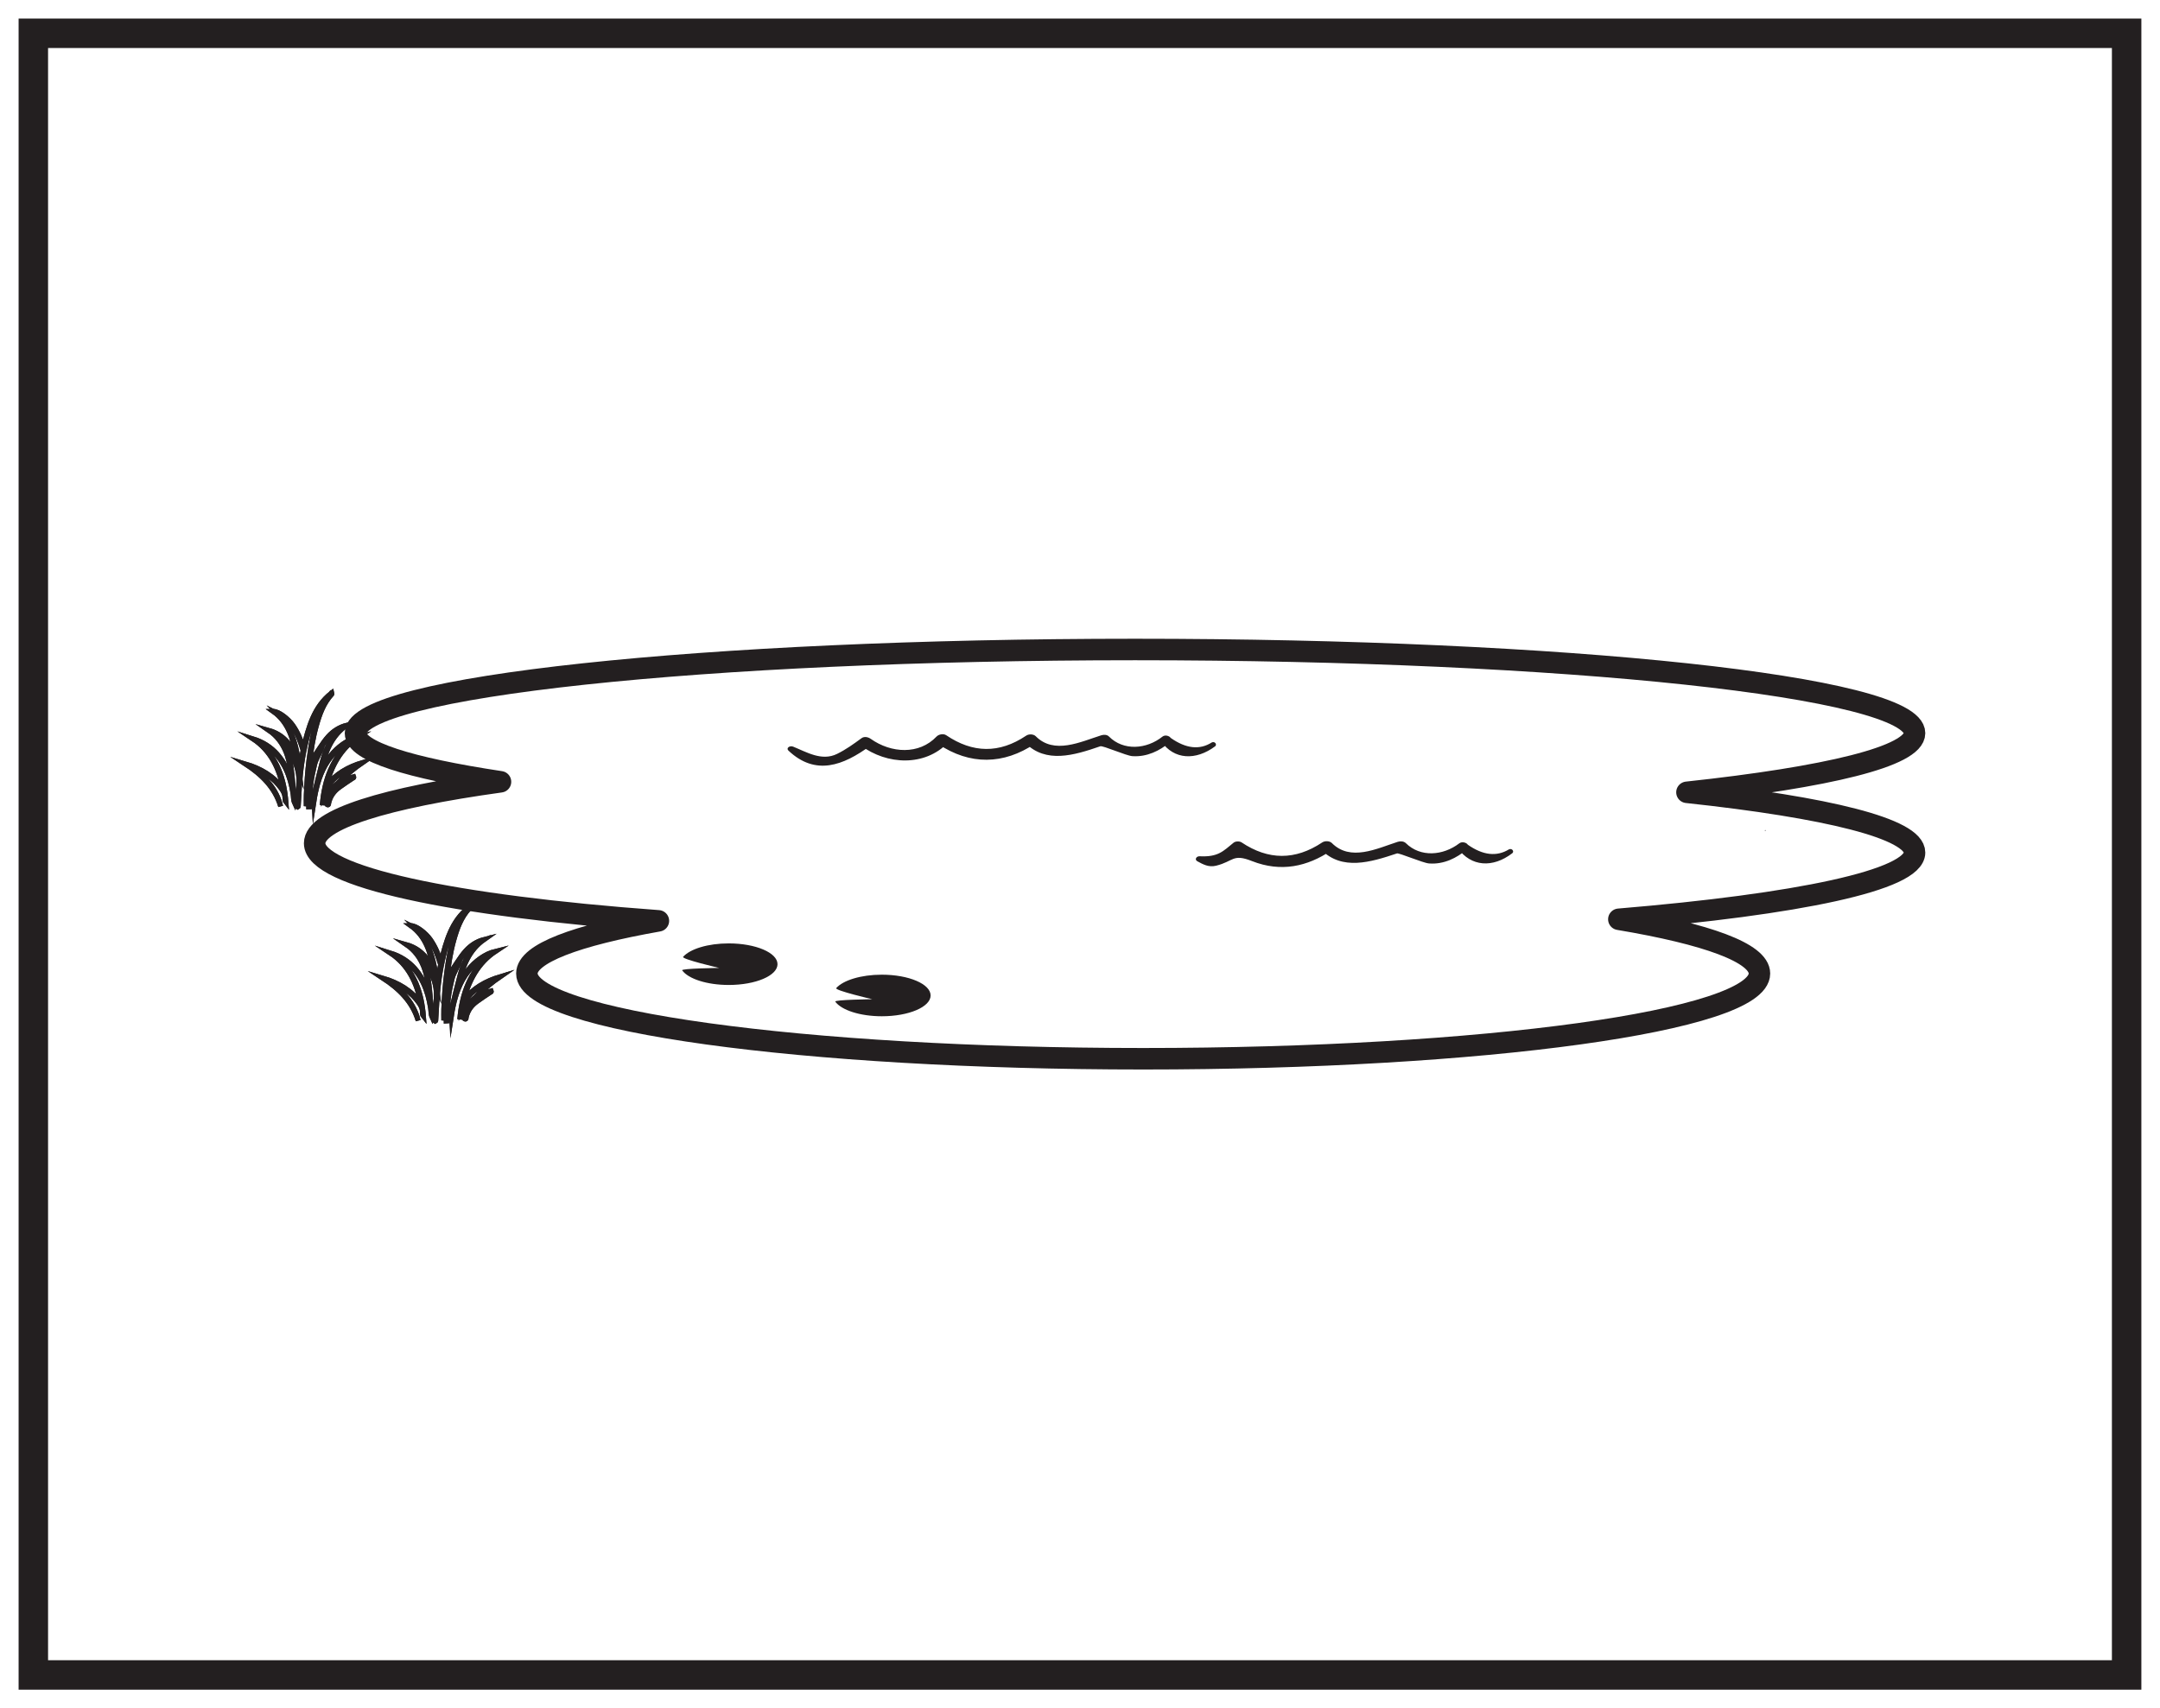
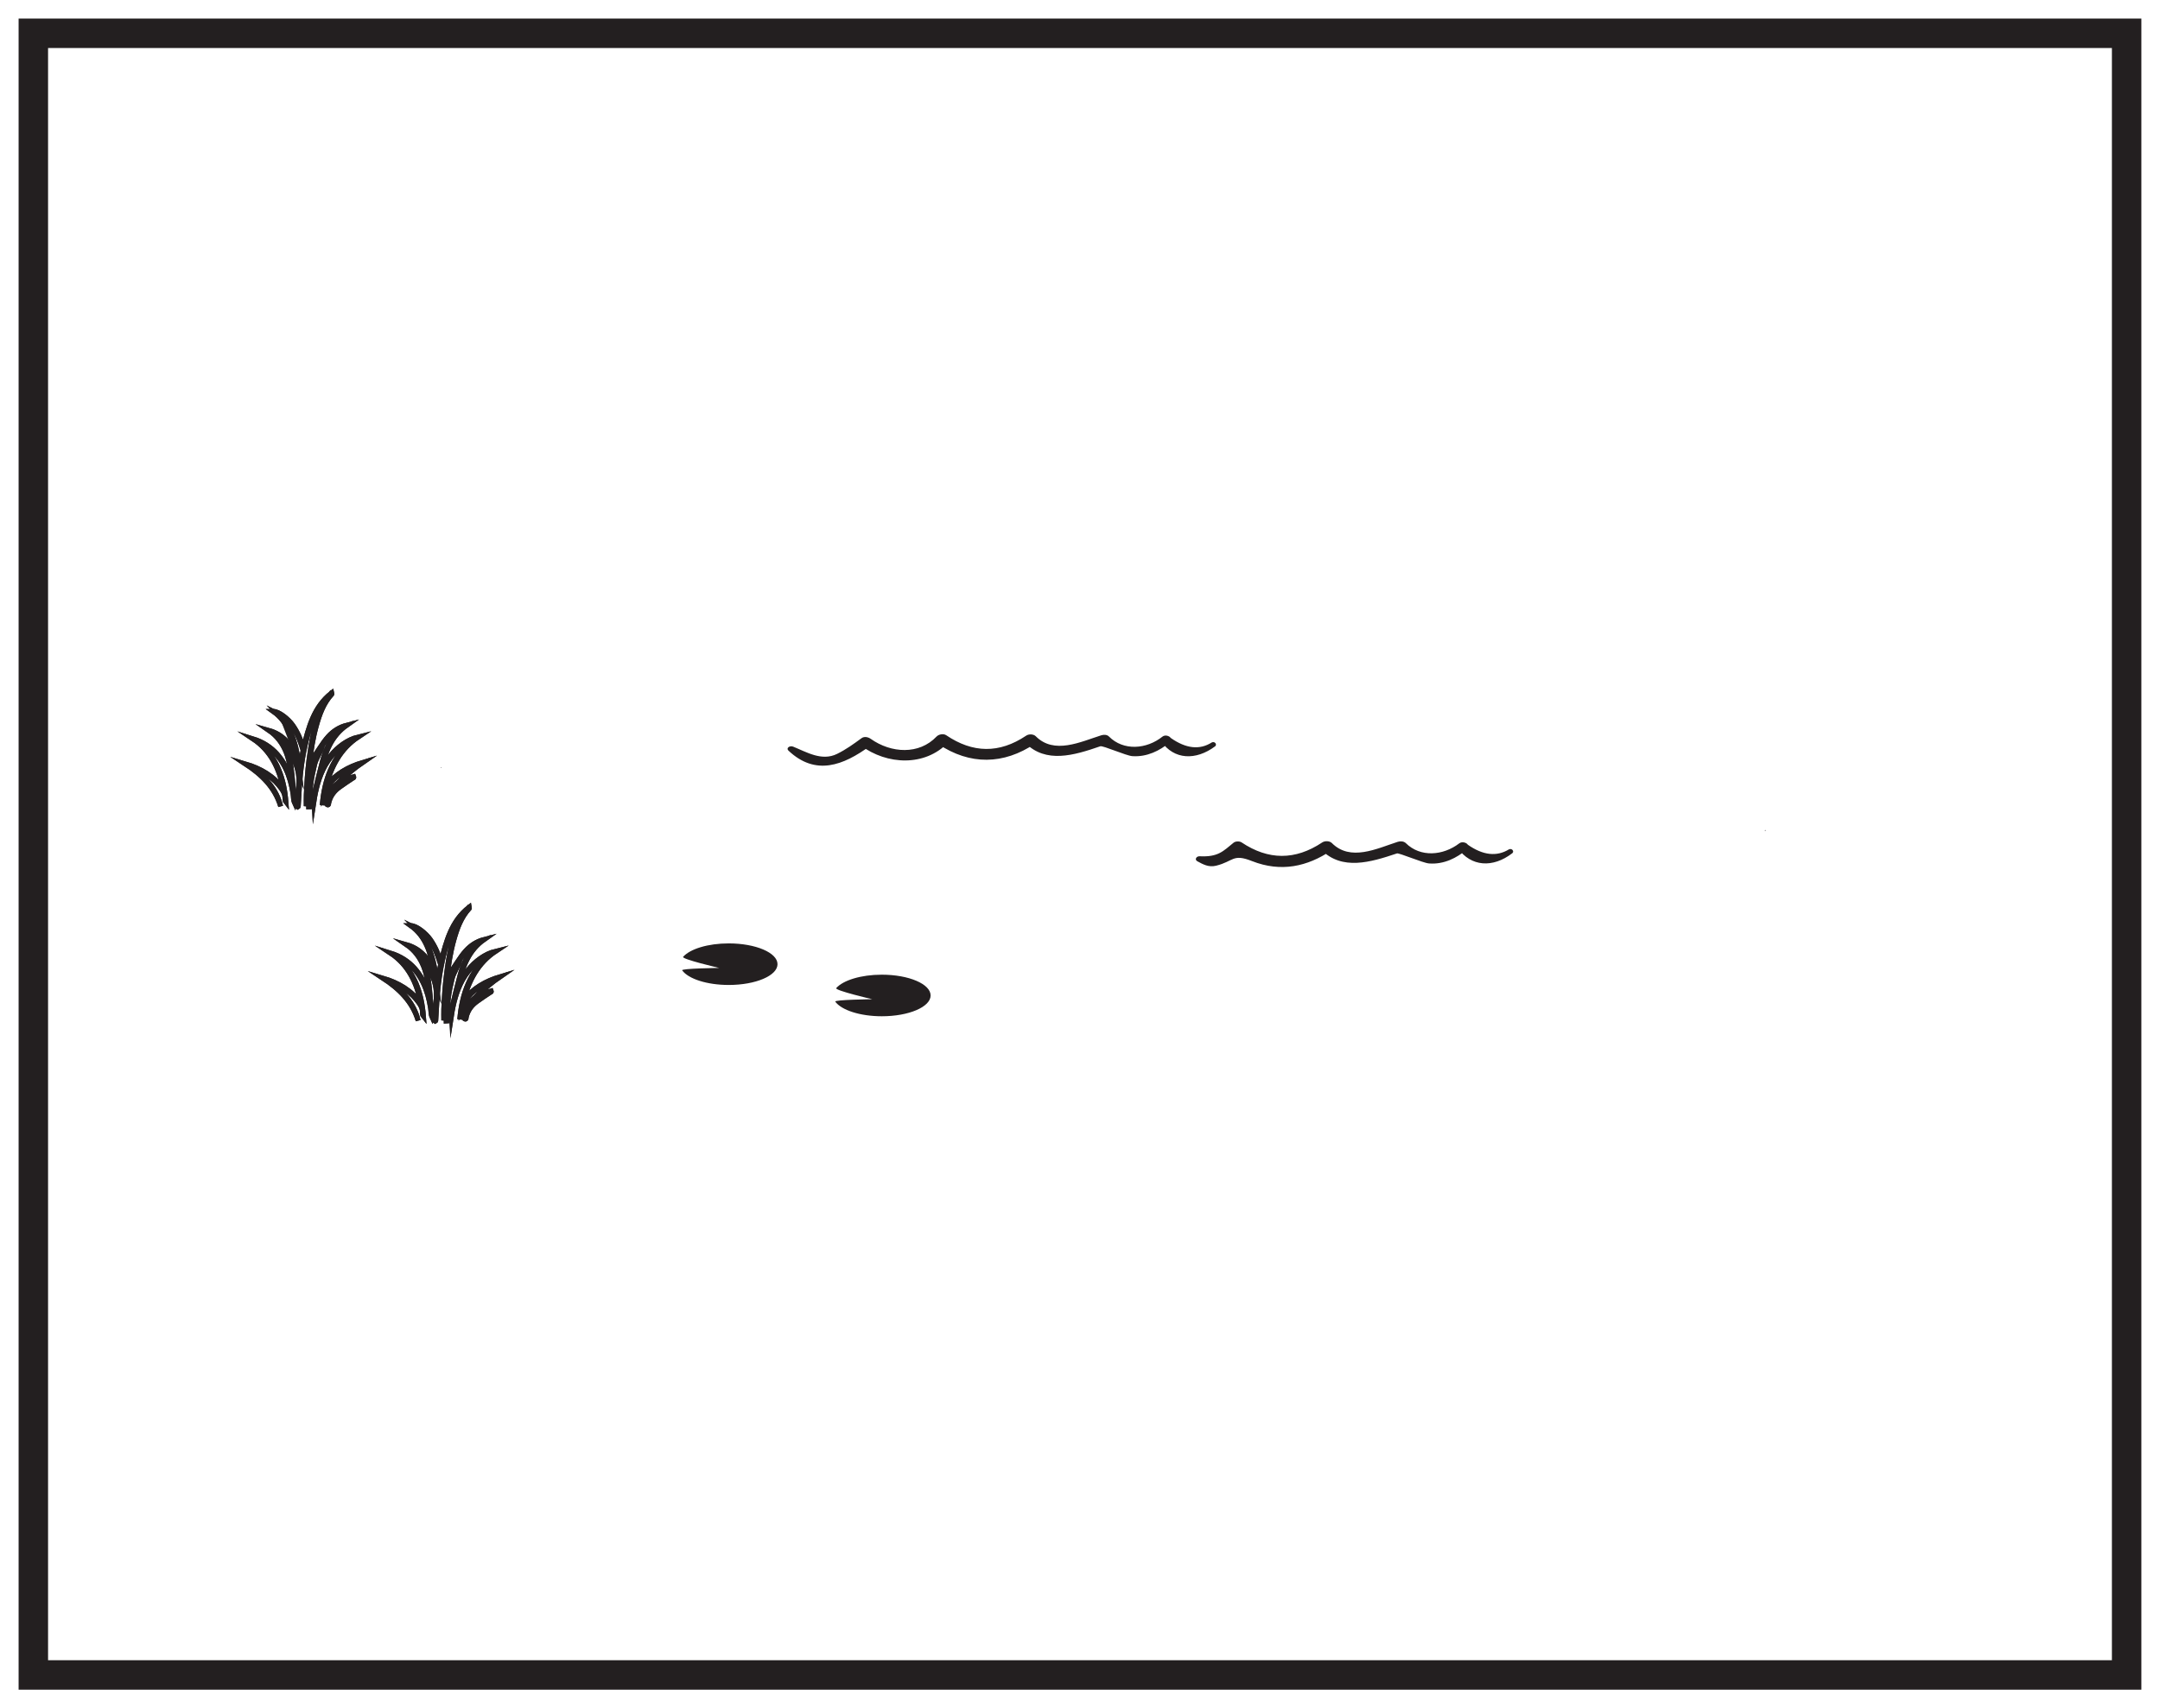
<svg xmlns="http://www.w3.org/2000/svg" width="220pt" height="174pt" viewBox="0 0 220 174" version="1.1">
  <g id="surface1">
    <rect x="0" y="0" width="220" height="174" style="fill:rgb(100%,100%,100%);fill-opacity:1;stroke:none;" />
    <path style=" stroke:none;fill-rule:nonzero;fill:rgb(100%,100%,100%);fill-opacity:1;" d="M 3.395 3.391 L 216.602 3.391 L 216.602 170.609 L 3.395 170.609 Z M 3.395 3.391 " />
    <path style=" stroke:none;fill-rule:nonzero;fill:rgb(13.73%,12.16%,12.549%);fill-opacity:1;" d="M 218.102 1.891 L 1.895 1.891 L 1.895 172.109 L 218.102 172.109 Z M 215.102 169.109 L 4.895 169.109 L 4.895 4.891 L 215.102 4.891 Z M 215.102 169.109 " />
    <path style=" stroke:none;fill-rule:nonzero;fill:rgb(13.73%,12.16%,12.549%);fill-opacity:1;" d="M 179.793 84.621 C 179.855 84.621 179.867 84.551 179.801 84.551 C 179.738 84.551 179.73 84.621 179.793 84.621 " />
    <path style=" stroke:none;fill-rule:nonzero;fill:rgb(13.73%,12.16%,12.549%);fill-opacity:1;" d="M 44.941 78.234 C 44.988 78.234 44.996 78.176 44.949 78.176 C 44.902 78.176 44.895 78.234 44.941 78.234 " />
    <path style=" stroke:none;fill-rule:nonzero;fill:rgb(13.73%,12.16%,12.549%);fill-opacity:1;" d="M 123.422 75.625 C 122.188 76.41 120.793 76.258 119.238 75.164 C 119.094 74.945 118.664 74.828 118.41 75.023 C 116.777 76.328 114.426 76.508 112.949 75.02 C 112.773 74.836 112.445 74.809 112.184 74.891 C 110.039 75.57 107.367 76.879 105.492 74.992 C 105.266 74.766 104.789 74.746 104.516 74.934 C 101.77 76.777 99.07 76.715 96.375 74.891 C 96.078 74.691 95.598 74.805 95.391 75.023 C 93.609 76.898 90.773 76.734 88.684 75.258 C 88.426 75.074 88.027 74.98 87.738 75.199 C 86.941 75.781 86.184 76.336 85.246 76.797 C 83.684 77.559 82.141 76.598 80.789 76.055 C 80.441 75.91 80.027 76.199 80.309 76.461 C 83.074 79.062 85.891 77.969 88.605 75.988 C 88.289 75.969 87.977 75.945 87.66 75.926 C 90.352 77.945 94.215 78.086 96.547 75.652 L 95.562 75.789 C 98.781 77.953 102.223 77.902 105.414 75.75 C 105.09 75.727 104.762 75.707 104.438 75.688 C 106.535 77.785 109.363 76.953 112.066 76.016 C 112.336 75.922 114.68 76.973 115.328 77.02 C 116.84 77.125 118.129 76.449 119.102 75.652 C 118.828 75.605 118.555 75.562 118.277 75.516 C 119.57 77.398 121.797 77.484 123.758 76.023 C 123.992 75.848 123.738 75.473 123.422 75.625 " />
    <path style=" stroke:none;fill-rule:nonzero;fill:rgb(13.73%,12.16%,12.549%);fill-opacity:1;" d="M 153.688 86.516 C 152.438 87.281 151.039 87.121 149.5 86.043 C 149.352 85.809 148.898 85.699 148.637 85.898 C 146.98 87.164 144.676 87.352 143.188 85.883 C 142.992 85.691 142.648 85.656 142.367 85.746 C 140.223 86.441 137.551 87.77 135.656 85.875 C 135.43 85.645 134.945 85.625 134.668 85.812 C 131.914 87.648 129.176 87.625 126.457 85.805 C 126.25 85.668 125.828 85.68 125.645 85.836 C 124.578 86.703 124.074 87.312 122.191 87.219 C 121.836 87.203 121.648 87.562 121.949 87.727 C 122.531 88.043 123.098 88.367 123.863 88.18 C 125.664 87.734 125.535 86.926 127.512 87.707 C 130.473 88.875 133.156 88.27 135.578 86.641 C 135.246 86.621 134.914 86.602 134.586 86.578 C 136.699 88.68 139.551 87.848 142.281 86.93 C 142.5 86.855 144.926 87.902 145.539 87.949 C 147.066 88.074 148.395 87.371 149.359 86.559 C 149.07 86.512 148.781 86.461 148.492 86.414 C 149.832 88.285 152.039 88.434 154.023 86.914 C 154.258 86.738 154.012 86.367 153.688 86.516 " />
-     <path style="fill:none;stroke-width:2.19;stroke-linecap:round;stroke-linejoin:round;stroke:rgb(13.73%,12.16%,12.549%);stroke-opacity:1;stroke-miterlimit:4;" d="M 0 -0.002 C 14.324 1.541 23.18 3.67 23.18 6.022 C 23.18 10.733 -12.371 14.545 -56.215 14.545 C -100.066 14.545 -135.613 10.733 -135.613 6.022 C -135.613 4.174 -130.129 2.467 -120.844 1.069 C -132.551 -0.552 -139.773 -2.755 -139.773 -5.193 C -139.773 -8.603 -125.621 -11.572 -104.762 -13.095 C -113.14 -14.572 -118.156 -16.431 -118.156 -18.459 C -118.156 -23.255 -90.054 -27.142 -55.387 -27.142 C -20.719 -27.142 7.383 -23.255 7.383 -18.459 C 7.383 -16.361 2.008 -14.435 -6.937 -12.935 C 11.297 -11.416 23.18 -8.939 23.18 -6.142 C 23.18 -3.712 14.25 -1.529 0 -0.002 Z M 0 -0.002 " transform="matrix(1,0,0,-1,171.82,80.702)" />
    <path style="fill:none;stroke-width:0.5;stroke-linecap:butt;stroke-linejoin:miter;stroke:rgb(13.73%,12.16%,12.549%);stroke-opacity:1;stroke-miterlimit:10;" d="M -0.001 0.002 C 1.64 -1.08 2.999 -2.373 3.585 -4.323 C 3.175 -2.573 2.027 -1.365 0.617 -0.33 C 0.671 -0.326 0.703 -0.311 0.726 -0.323 C 1.886 -0.803 2.913 -1.459 3.656 -2.502 C 3.855 -2.783 4.019 -3.069 4.023 -3.436 C 4.023 -3.588 4.015 -3.764 4.124 -3.897 C 3.941 -1.51 3.238 0.642 1.261 2.299 C 1.773 2.099 2.163 1.849 2.523 1.552 C 3.956 0.361 4.566 -1.252 4.847 -3.03 C 4.898 -3.346 4.87 -3.674 5.007 -3.979 C 5.027 -3.916 5.035 -3.858 5.023 -3.799 C 4.843 -2.631 4.812 -1.448 4.64 -0.28 C 4.48 0.814 4.101 1.834 3.351 2.681 C 3.285 2.76 3.21 2.826 3.144 2.9 C 3.085 2.97 2.98 2.994 2.964 3.127 C 3.824 2.697 4.421 2.049 4.835 1.185 C 4.687 1.209 4.628 1.369 4.456 1.342 C 4.519 1.244 4.57 1.174 4.613 1.095 C 5.109 0.213 5.464 -0.721 5.437 -1.748 C 5.413 -2.573 5.335 -3.393 5.281 -4.213 C 5.277 -4.272 5.245 -4.35 5.328 -4.389 C 5.394 -4.354 5.378 -4.299 5.382 -4.252 C 5.421 -3.592 5.456 -2.932 5.499 -2.272 C 5.605 -0.647 5.828 0.959 6.234 2.537 C 6.562 3.822 6.999 5.064 7.808 6.142 C 7.902 6.267 8.015 6.381 8.12 6.502 C 8.038 6.224 7.906 5.994 7.792 5.748 C 7.011 4.052 6.706 2.24 6.472 0.412 C 6.32 -0.776 6.242 -1.963 6.195 -3.158 C 6.179 -3.537 6.195 -3.92 6.195 -4.299 C 6.32 -3.576 6.242 -2.834 6.367 -2.112 L 6.445 -2.112 L 6.445 -4.377 C 6.468 -4.377 6.495 -4.377 6.519 -4.373 C 6.554 -3.623 6.57 -2.873 6.648 -2.127 C 6.722 -1.436 6.878 -0.768 7.035 -0.092 C 7.191 0.576 7.62 1.123 7.812 1.779 C 7.894 2.068 8.128 2.306 8.335 2.545 C 8.734 3.002 9.183 3.396 9.753 3.631 C 8.745 2.72 8.191 1.556 7.847 0.275 C 7.589 -0.678 7.359 -1.639 7.124 -2.6 C 7.027 -3.006 6.941 -3.416 6.968 -3.846 C 7.167 -2.557 7.484 -1.303 8.12 -0.155 C 8.796 1.06 10.136 2.299 10.882 2.416 C 8.863 0.681 8.035 -1.612 7.824 -4.198 C 8.042 -2.76 9.148 -2.217 10.281 -1.709 C 10.21 -1.803 10.109 -1.869 10.011 -1.94 C 9.46 -2.342 8.913 -2.748 8.507 -3.315 C 8.374 -3.506 8.261 -3.705 8.261 -3.948 C 8.261 -4.037 8.269 -4.155 8.374 -4.17 C 8.495 -4.186 8.46 -4.057 8.476 -3.99 C 8.632 -3.287 9.023 -2.76 9.609 -2.35 C 10.042 -2.045 10.476 -1.737 10.925 -1.451 C 10.972 -1.424 11.074 -1.416 11.023 -1.299 C 10.57 -1.424 10.152 -1.643 9.64 -1.854 C 10.347 -1.018 11.128 -0.412 11.949 0.154 C 10.468 -0.291 9.167 -1.01 8.214 -2.268 C 8.749 -0.233 9.671 1.541 11.488 2.748 C 10.906 2.607 10.394 2.349 9.917 2.013 C 9.445 1.685 9.035 1.291 8.671 0.842 C 8.316 0.396 8.038 -0.1 7.753 -0.596 C 7.906 0.291 8.167 1.135 8.578 1.931 C 8.995 2.74 9.562 3.416 10.312 3.943 C 9.566 3.752 8.953 3.353 8.445 2.799 C 7.808 2.099 7.382 1.248 6.796 0.513 C 6.695 0.388 6.679 0.209 6.523 0.064 C 6.679 1.381 6.874 2.646 7.218 3.881 C 7.546 5.056 7.953 6.193 8.804 7.115 C 8.812 7.127 8.796 7.162 8.785 7.236 C 6.949 5.806 6.441 3.732 5.902 1.631 C 5.632 2.474 5.308 3.244 4.82 3.939 C 4.37 4.576 3.41 5.357 2.828 5.349 C 4.402 4.232 4.847 2.545 5.187 0.787 C 4.613 2.045 3.785 3.017 2.406 3.408 C 3.214 2.849 3.781 2.103 4.14 1.193 C 4.488 0.326 4.738 -1.069 4.624 -1.565 C 3.984 0.424 2.828 1.916 0.765 2.556 C 2.609 1.334 3.453 -0.487 3.863 -2.576 C 2.898 -1.229 1.546 -0.459 -0.001 0.002 Z M -0.001 0.002 " transform="matrix(1,0,0,-1,39.005,99.635)" />
    <path style=" stroke:none;fill-rule:evenodd;fill:rgb(13.73%,12.16%,12.549%);fill-opacity:1;" d="M 43.855 98.711 C 44.102 99.184 44.23 99.699 44.418 100.191 C 44.348 99.652 44.402 99.066 43.855 98.711 M 46.414 98.473 C 45.559 99.398 45.238 100.48 45.523 101.762 C 45.715 100.613 45.906 99.504 46.414 98.473 M 46.984 103.012 C 47.23 102.59 47.496 102.262 47.848 102.027 C 48.234 101.77 48.562 101.457 48.863 101.105 C 49.301 100.602 49.828 100.191 50.352 99.781 C 49.172 100.227 48.137 100.875 47.367 101.898 C 47.129 102.215 46.996 102.551 46.984 103.012 M 44.547 100.242 C 44.645 99.629 44.73 99.098 44.812 98.566 C 44.836 98.43 44.895 98.301 44.848 98.152 C 44.586 97.289 44.266 96.449 43.719 95.719 C 43.371 95.254 42.965 94.852 42.355 94.547 C 43.91 96.16 44.238 98.152 44.547 100.242 M 39.004 99.633 C 40.555 100.094 41.902 100.859 42.867 102.211 C 42.457 100.121 41.613 98.301 39.77 97.074 C 41.832 97.719 42.988 99.215 43.629 101.199 C 43.742 100.703 43.492 99.309 43.145 98.438 C 42.781 97.531 42.223 96.785 41.41 96.227 C 42.785 96.617 43.617 97.59 44.191 98.848 C 43.852 97.094 43.406 95.402 41.832 94.281 C 42.41 94.277 43.375 95.059 43.824 95.695 C 44.312 96.391 44.637 97.16 44.906 98.004 C 45.445 95.902 45.953 93.828 47.785 92.398 C 47.801 92.473 47.816 92.508 47.809 92.52 C 46.953 93.438 46.551 94.582 46.223 95.754 C 45.879 96.988 45.684 98.254 45.527 99.57 C 45.688 99.426 45.699 99.242 45.801 99.121 C 46.387 98.387 46.812 97.535 47.449 96.836 C 47.953 96.281 48.57 95.883 49.316 95.691 C 48.566 96.219 47.996 96.895 47.582 97.703 C 47.172 98.5 46.91 99.344 46.758 100.23 C 47.043 99.734 47.32 99.238 47.68 98.793 C 48.039 98.344 48.449 97.949 48.922 97.617 C 49.398 97.285 49.91 97.027 50.492 96.887 C 48.676 98.094 47.754 99.867 47.219 101.902 C 48.176 100.645 49.473 99.926 50.953 99.48 C 50.133 100.047 49.352 100.652 48.645 101.488 C 49.156 101.277 49.574 101.059 50.027 100.934 C 50.078 101.051 49.977 101.059 49.93 101.086 C 49.48 101.371 49.047 101.68 48.613 101.984 C 48.027 102.395 47.637 102.922 47.48 103.625 C 47.469 103.688 47.5 103.82 47.379 103.805 C 47.273 103.789 47.27 103.672 47.27 103.582 C 47.266 103.34 47.379 103.141 47.512 102.949 C 47.918 102.387 48.465 101.977 49.02 101.574 C 49.113 101.504 49.215 101.438 49.285 101.344 C 48.148 101.852 47.047 102.395 46.824 103.832 C 47.039 101.246 47.867 98.953 49.887 97.219 C 49.145 97.336 47.801 98.574 47.125 99.789 C 46.488 100.938 46.176 102.191 45.977 103.48 C 45.945 103.055 46.031 102.641 46.133 102.234 C 46.363 101.273 46.594 100.312 46.852 99.355 C 47.191 98.078 47.75 96.914 48.758 96.004 C 48.188 96.238 47.738 96.633 47.34 97.094 C 47.137 97.328 46.898 97.566 46.816 97.855 C 46.625 98.512 46.195 99.059 46.039 99.727 C 45.883 100.402 45.727 101.07 45.652 101.762 C 45.574 102.508 45.559 103.258 45.523 104.008 C 45.5 104.012 45.473 104.012 45.449 104.012 L 45.449 101.746 L 45.371 101.746 C 45.246 102.469 45.324 103.211 45.199 103.938 C 45.199 103.555 45.188 103.176 45.199 102.793 C 45.246 101.602 45.324 100.406 45.477 99.223 C 45.711 97.395 46.016 95.582 46.797 93.887 C 46.91 93.645 47.043 93.41 47.125 93.137 C 47.02 93.254 46.906 93.363 46.812 93.492 C 46.004 94.57 45.566 95.812 45.238 97.098 C 44.832 98.676 44.609 100.281 44.504 101.902 C 44.461 102.566 44.426 103.227 44.387 103.887 C 44.383 103.934 44.398 103.988 44.328 104.023 C 44.25 103.98 44.281 103.906 44.285 103.848 C 44.34 103.023 44.422 102.207 44.441 101.383 C 44.469 100.355 44.113 99.422 43.617 98.535 C 43.574 98.461 43.523 98.391 43.461 98.293 C 43.633 98.266 43.691 98.426 43.84 98.449 C 43.426 97.586 42.828 96.938 41.969 96.508 C 41.98 96.641 42.094 96.664 42.148 96.73 C 42.215 96.809 42.289 96.879 42.355 96.953 C 43.105 97.801 43.484 98.82 43.645 99.914 C 43.816 101.082 43.848 102.266 44.027 103.434 C 44.035 103.492 44.031 103.551 44.012 103.613 C 43.871 103.312 43.902 102.98 43.852 102.664 C 43.566 100.887 42.961 99.273 41.527 98.082 C 41.168 97.785 40.777 97.535 40.266 97.336 C 42.242 98.992 42.945 101.145 43.133 103.531 C 43.02 103.395 43.027 103.223 43.027 103.07 C 43.023 102.703 42.859 102.418 42.66 102.137 C 41.918 101.094 40.891 100.438 39.73 99.957 C 39.711 99.945 39.676 99.961 39.621 99.965 C 41.031 101.004 42.18 102.207 42.59 103.957 C 42.008 102.008 40.645 100.715 39.004 99.633 " />
    <path style="fill:none;stroke-width:0.5;stroke-linecap:butt;stroke-linejoin:miter;stroke:rgb(13.73%,12.16%,12.549%);stroke-opacity:1;stroke-miterlimit:10;" d="M -0.001 -0.001 C 0.246 -0.473 0.374 -0.989 0.562 -1.481 C 0.492 -0.942 0.546 -0.356 -0.001 -0.001 Z M 2.558 0.237 C 1.703 -0.688 1.382 -1.77 1.667 -3.052 C 1.859 -1.903 2.05 -0.794 2.558 0.237 Z M 3.128 -4.302 C 3.374 -3.88 3.64 -3.552 3.992 -3.317 C 4.378 -3.059 4.707 -2.747 5.007 -2.395 C 5.445 -1.891 5.972 -1.481 6.496 -1.071 C 5.316 -1.516 4.281 -2.165 3.511 -3.188 C 3.273 -3.505 3.14 -3.841 3.128 -4.302 Z M 0.691 -1.532 C 0.789 -0.919 0.874 -0.388 0.957 0.144 C 0.98 0.28 1.039 0.409 0.992 0.558 C 0.73 1.421 0.41 2.261 -0.137 2.991 C -0.485 3.456 -0.891 3.859 -1.501 4.163 C 0.054 2.55 0.382 0.558 0.691 -1.532 Z M -4.852 -0.923 C -3.301 -1.384 -1.954 -2.149 -0.989 -3.501 C -1.399 -1.411 -2.243 0.409 -4.086 1.636 C -2.024 0.991 -0.868 -0.505 -0.227 -2.489 C -0.114 -1.993 -0.364 -0.598 -0.711 0.273 C -1.075 1.179 -1.633 1.925 -2.446 2.484 C -1.071 2.093 -0.239 1.12 0.335 -0.138 C -0.004 1.616 -0.45 3.308 -2.024 4.429 C -1.446 4.433 -0.481 3.652 -0.032 3.015 C 0.457 2.319 0.781 1.55 1.05 0.706 C 1.589 2.808 2.097 4.882 3.929 6.312 C 3.945 6.237 3.96 6.202 3.953 6.191 C 3.097 5.273 2.695 4.128 2.367 2.956 C 2.023 1.722 1.828 0.456 1.671 -0.86 C 1.831 -0.716 1.843 -0.532 1.945 -0.411 C 2.531 0.323 2.957 1.175 3.593 1.874 C 4.097 2.429 4.714 2.827 5.46 3.019 C 4.71 2.491 4.14 1.816 3.726 1.007 C 3.316 0.21 3.054 -0.634 2.902 -1.52 C 3.187 -1.024 3.464 -0.528 3.824 -0.083 C 4.183 0.366 4.593 0.761 5.066 1.093 C 5.542 1.425 6.054 1.683 6.636 1.823 C 4.82 0.616 3.898 -1.157 3.363 -3.192 C 4.32 -1.934 5.617 -1.216 7.097 -0.77 C 6.277 -1.337 5.496 -1.942 4.789 -2.778 C 5.3 -2.567 5.718 -2.348 6.171 -2.223 C 6.222 -2.341 6.121 -2.348 6.074 -2.376 C 5.624 -2.661 5.191 -2.97 4.757 -3.274 C 4.171 -3.684 3.781 -4.212 3.624 -4.915 C 3.613 -4.977 3.644 -5.11 3.523 -5.095 C 3.417 -5.079 3.414 -4.962 3.414 -4.872 C 3.41 -4.63 3.523 -4.431 3.656 -4.239 C 4.062 -3.677 4.609 -3.266 5.164 -2.864 C 5.257 -2.794 5.359 -2.727 5.429 -2.634 C 4.292 -3.141 3.191 -3.684 2.968 -5.122 C 3.183 -2.536 4.011 -0.243 6.031 1.491 C 5.289 1.374 3.945 0.136 3.269 -1.079 C 2.632 -2.227 2.32 -3.481 2.121 -4.77 C 2.089 -4.345 2.175 -3.931 2.277 -3.524 C 2.507 -2.563 2.738 -1.602 2.996 -0.645 C 3.335 0.632 3.894 1.796 4.902 2.706 C 4.332 2.472 3.882 2.077 3.484 1.616 C 3.281 1.382 3.042 1.144 2.96 0.855 C 2.769 0.198 2.339 -0.348 2.183 -1.016 C 2.027 -1.692 1.871 -2.36 1.796 -3.052 C 1.718 -3.798 1.703 -4.548 1.667 -5.298 C 1.644 -5.302 1.617 -5.302 1.593 -5.302 L 1.593 -3.036 L 1.515 -3.036 C 1.39 -3.759 1.468 -4.501 1.343 -5.227 C 1.343 -4.845 1.331 -4.466 1.343 -4.083 C 1.39 -2.891 1.468 -1.696 1.621 -0.513 C 1.855 1.316 2.16 3.128 2.941 4.823 C 3.054 5.066 3.187 5.3 3.269 5.573 C 3.164 5.456 3.05 5.347 2.957 5.218 C 2.148 4.14 1.71 2.898 1.382 1.612 C 0.976 0.034 0.753 -1.571 0.648 -3.192 C 0.605 -3.856 0.57 -4.516 0.531 -5.177 C 0.527 -5.223 0.542 -5.278 0.472 -5.313 C 0.394 -5.27 0.425 -5.196 0.429 -5.138 C 0.484 -4.313 0.566 -3.497 0.585 -2.673 C 0.613 -1.645 0.257 -0.712 -0.239 0.175 C -0.282 0.249 -0.333 0.319 -0.395 0.417 C -0.223 0.444 -0.165 0.284 -0.016 0.261 C -0.43 1.124 -1.028 1.773 -1.887 2.202 C -1.876 2.069 -1.762 2.046 -1.708 1.98 C -1.641 1.902 -1.567 1.831 -1.501 1.757 C -0.751 0.909 -0.372 -0.11 -0.211 -1.204 C -0.04 -2.372 -0.008 -3.556 0.171 -4.723 C 0.179 -4.782 0.175 -4.841 0.156 -4.903 C 0.015 -4.602 0.046 -4.27 -0.004 -3.954 C -0.29 -2.177 -0.895 -0.563 -2.329 0.628 C -2.688 0.925 -3.079 1.175 -3.59 1.374 C -1.614 -0.282 -0.911 -2.434 -0.723 -4.821 C -0.836 -4.684 -0.829 -4.513 -0.829 -4.36 C -0.833 -3.993 -0.997 -3.708 -1.196 -3.427 C -1.938 -2.384 -2.965 -1.727 -4.126 -1.247 C -4.145 -1.235 -4.18 -1.251 -4.235 -1.255 C -2.825 -2.294 -1.676 -3.497 -1.266 -5.247 C -1.848 -3.298 -3.211 -2.005 -4.852 -0.923 Z M -4.852 -0.923 " transform="matrix(1,0,0,-1,43.856,98.71)" />
    <path style="fill:none;stroke-width:0.5;stroke-linecap:butt;stroke-linejoin:miter;stroke:rgb(13.73%,12.16%,12.549%);stroke-opacity:1;stroke-miterlimit:10;" d="M -0.001 -0.002 C -0.31 2.092 -0.638 4.084 -2.193 5.697 C -1.583 5.393 -1.177 4.99 -0.829 4.525 C -0.283 3.795 0.038 2.955 0.299 2.092 C 0.346 1.943 0.288 1.815 0.264 1.678 C 0.182 1.147 0.096 0.615 -0.001 -0.002 Z M -0.001 -0.002 " transform="matrix(1,0,0,-1,44.548,100.244)" />
    <path style="fill:none;stroke-width:0.5;stroke-linecap:butt;stroke-linejoin:miter;stroke:rgb(13.73%,12.16%,12.549%);stroke-opacity:1;stroke-miterlimit:10;" d="M -0.002 0.001 C 0.01 0.462 0.143 0.798 0.381 1.115 C 1.151 2.138 2.186 2.786 3.366 3.232 C 2.842 2.822 2.315 2.411 1.877 1.908 C 1.577 1.556 1.248 1.243 0.862 0.986 C 0.51 0.751 0.244 0.423 -0.002 0.001 Z M -0.002 0.001 " transform="matrix(1,0,0,-1,46.986,103.013)" />
    <path style="fill:none;stroke-width:0.5;stroke-linecap:butt;stroke-linejoin:miter;stroke:rgb(13.73%,12.16%,12.549%);stroke-opacity:1;stroke-miterlimit:10;" d="M 0.001 0.002 C -0.507 -1.03 -0.698 -2.139 -0.889 -3.288 C -1.175 -2.002 -0.854 -0.924 0.001 0.002 Z M 0.001 0.002 " transform="matrix(1,0,0,-1,46.413,98.474)" />
    <path style="fill:none;stroke-width:0.5;stroke-linecap:butt;stroke-linejoin:miter;stroke:rgb(13.73%,12.16%,12.549%);stroke-opacity:1;stroke-miterlimit:10;" d="M -0.001 -0.001 C 0.546 -0.356 0.492 -0.942 0.562 -1.481 C 0.374 -0.989 0.246 -0.473 -0.001 -0.001 Z M -0.001 -0.001 " transform="matrix(1,0,0,-1,43.856,98.71)" />
    <path style="fill:none;stroke-width:0.5;stroke-linecap:butt;stroke-linejoin:miter;stroke:rgb(13.73%,12.16%,12.549%);stroke-opacity:1;stroke-miterlimit:10;" d="M 0 0.001 C 1.641 -1.081 3 -2.374 3.586 -4.319 C 3.176 -2.569 2.027 -1.366 0.617 -0.331 C 0.672 -0.327 0.703 -0.311 0.727 -0.319 C 1.887 -0.804 2.914 -1.46 3.652 -2.503 C 3.855 -2.784 4.02 -3.069 4.02 -3.436 C 4.023 -3.589 4.016 -3.761 4.125 -3.893 C 3.941 -1.511 3.238 0.646 1.262 2.298 C 1.773 2.099 2.164 1.849 2.523 1.552 C 3.957 0.36 4.562 -1.253 4.848 -3.03 C 4.898 -3.347 4.867 -3.675 5.008 -3.979 C 5.023 -3.917 5.031 -3.858 5.023 -3.8 C 4.844 -2.632 4.812 -1.444 4.641 -0.28 C 4.477 0.814 4.102 1.833 3.352 2.681 C 3.285 2.759 3.211 2.825 3.145 2.903 C 3.086 2.97 2.977 2.993 2.965 3.126 C 3.824 2.696 4.422 2.048 4.836 1.185 C 4.688 1.208 4.629 1.368 4.457 1.341 C 4.516 1.243 4.566 1.173 4.609 1.099 C 5.109 0.212 5.465 -0.722 5.438 -1.749 C 5.414 -2.569 5.336 -3.39 5.281 -4.214 C 5.277 -4.272 5.246 -4.347 5.324 -4.39 C 5.395 -4.354 5.379 -4.3 5.383 -4.253 C 5.422 -3.593 5.457 -2.929 5.5 -2.268 C 5.605 -0.647 5.824 0.958 6.23 2.536 C 6.562 3.821 7 5.064 7.809 6.142 C 7.902 6.271 8.016 6.384 8.117 6.501 C 8.035 6.228 7.902 5.993 7.793 5.747 C 7.012 4.056 6.707 2.239 6.473 0.411 C 6.32 -0.772 6.242 -1.964 6.195 -3.159 C 6.18 -3.538 6.191 -3.921 6.191 -4.3 C 6.32 -3.573 6.238 -2.835 6.367 -2.112 L 6.441 -2.112 L 6.441 -4.378 C 6.469 -4.378 6.492 -4.378 6.52 -4.374 C 6.555 -3.624 6.57 -2.874 6.648 -2.128 C 6.723 -1.436 6.879 -0.768 7.035 -0.093 C 7.191 0.575 7.621 1.122 7.809 1.778 C 7.895 2.068 8.129 2.306 8.336 2.544 C 8.73 3.001 9.184 3.396 9.754 3.63 C 8.742 2.72 8.188 1.556 7.848 0.278 C 7.59 -0.679 7.359 -1.64 7.125 -2.6 C 7.027 -3.007 6.941 -3.417 6.969 -3.847 C 7.168 -2.557 7.48 -1.304 8.121 -0.155 C 8.797 1.06 10.137 2.302 10.883 2.415 C 8.859 0.681 8.035 -1.612 7.82 -4.198 C 8.039 -2.761 9.145 -2.218 10.281 -1.71 C 10.211 -1.804 10.109 -1.87 10.012 -1.94 C 9.461 -2.343 8.91 -2.749 8.508 -3.315 C 8.371 -3.507 8.262 -3.706 8.262 -3.948 C 8.262 -4.038 8.27 -4.155 8.375 -4.171 C 8.496 -4.186 8.461 -4.054 8.477 -3.987 C 8.633 -3.288 9.023 -2.761 9.609 -2.35 C 10.043 -2.046 10.477 -1.737 10.926 -1.452 C 10.973 -1.425 11.07 -1.417 11.023 -1.3 C 10.566 -1.425 10.152 -1.643 9.641 -1.854 C 10.348 -1.018 11.129 -0.413 11.949 0.153 C 10.469 -0.292 9.168 -1.011 8.215 -2.268 C 8.746 -0.233 9.672 1.54 11.488 2.747 C 10.906 2.61 10.395 2.349 9.918 2.017 C 9.445 1.685 9.035 1.29 8.672 0.841 C 8.316 0.396 8.035 -0.1 7.754 -0.597 C 7.906 0.29 8.168 1.134 8.578 1.931 C 8.992 2.739 9.562 3.415 10.312 3.946 C 9.566 3.751 8.949 3.357 8.441 2.798 C 7.809 2.099 7.383 1.247 6.797 0.517 C 6.695 0.392 6.68 0.208 6.523 0.064 C 6.68 1.38 6.871 2.646 7.219 3.88 C 7.547 5.056 7.949 6.196 8.805 7.114 C 8.812 7.126 8.797 7.161 8.781 7.235 C 6.949 5.806 6.441 3.732 5.902 1.63 C 5.633 2.474 5.309 3.243 4.82 3.939 C 4.371 4.575 3.406 5.357 2.828 5.353 C 4.402 4.232 4.848 2.544 5.184 0.786 C 4.609 2.044 3.781 3.021 2.406 3.407 C 3.215 2.849 3.777 2.103 4.141 1.196 C 4.484 0.325 4.738 -1.069 4.625 -1.565 C 3.984 0.423 2.828 1.915 0.766 2.56 C 2.605 1.333 3.453 -0.487 3.863 -2.577 C 2.895 -1.225 1.547 -0.46 0 0.001 Z M 0 0.001 " transform="matrix(1,0,0,-1,25,77.814)" />
-     <path style=" stroke:none;fill-rule:evenodd;fill:rgb(13.73%,12.16%,12.549%);fill-opacity:1;" d="M 29.852 76.891 C 30.098 77.363 30.223 77.879 30.414 78.371 C 30.34 77.832 30.398 77.246 29.852 76.891 M 32.41 76.652 C 31.551 77.578 31.23 78.656 31.52 79.941 C 31.711 78.793 31.902 77.684 32.41 76.652 M 32.98 81.191 C 33.227 80.77 33.492 80.441 33.84 80.207 C 34.227 79.949 34.559 79.637 34.859 79.285 C 35.297 78.781 35.824 78.371 36.348 77.961 C 35.168 78.406 34.133 79.055 33.359 80.078 C 33.125 80.391 32.992 80.73 32.98 81.191 M 30.543 78.422 C 30.641 77.809 30.727 77.277 30.809 76.746 C 30.832 76.609 30.891 76.48 30.844 76.332 C 30.582 75.469 30.262 74.629 29.715 73.898 C 29.367 73.43 28.961 73.031 28.352 72.727 C 29.906 74.34 30.234 76.332 30.543 78.422 M 25 77.812 C 26.547 78.273 27.895 79.039 28.863 80.391 C 28.453 78.301 27.605 76.48 25.766 75.254 C 27.828 75.898 28.984 77.391 29.625 79.379 C 29.738 78.883 29.484 77.488 29.141 76.617 C 28.777 75.711 28.215 74.965 27.406 74.406 C 28.781 74.797 29.609 75.77 30.184 77.027 C 29.848 75.27 29.402 73.582 27.828 72.461 C 28.406 72.457 29.371 73.238 29.816 73.875 C 30.309 74.57 30.633 75.34 30.902 76.184 C 31.441 74.082 31.949 72.008 33.781 70.578 C 33.797 70.648 33.812 70.688 33.801 70.699 C 32.953 71.617 32.547 72.758 32.219 73.934 C 31.875 75.168 31.68 76.434 31.523 77.75 C 31.68 77.605 31.695 77.422 31.797 77.301 C 32.383 76.566 32.809 75.715 33.441 75.016 C 33.949 74.457 34.566 74.062 35.312 73.871 C 34.562 74.398 33.992 75.074 33.578 75.883 C 33.168 76.68 32.906 77.523 32.754 78.41 C 33.039 77.914 33.312 77.418 33.672 76.973 C 34.035 76.523 34.445 76.129 34.918 75.797 C 35.395 75.465 35.906 75.207 36.488 75.062 C 34.672 76.27 33.746 78.047 33.215 80.082 C 34.168 78.824 35.469 78.105 36.949 77.66 C 36.129 78.227 35.344 78.832 34.637 79.668 C 35.152 79.457 35.566 79.234 36.023 79.113 C 36.074 79.23 35.973 79.234 35.926 79.266 C 35.477 79.551 35.043 79.859 34.605 80.164 C 34.023 80.574 33.633 81.102 33.477 81.801 C 33.461 81.867 33.496 82 33.375 81.98 C 33.27 81.969 33.262 81.852 33.262 81.762 C 33.262 81.52 33.375 81.316 33.508 81.129 C 33.914 80.562 34.457 80.152 35.012 79.754 C 35.109 79.684 35.207 79.617 35.281 79.523 C 34.145 80.031 33.043 80.574 32.82 82.012 C 33.035 79.426 33.859 77.133 35.883 75.398 C 35.137 75.512 33.797 76.754 33.121 77.969 C 32.48 79.117 32.168 80.371 31.969 81.66 C 31.941 81.23 32.027 80.82 32.125 80.414 C 32.359 79.453 32.59 78.492 32.844 77.535 C 33.188 76.258 33.746 75.094 34.754 74.184 C 34.18 74.418 33.73 74.812 33.336 75.27 C 33.129 75.508 32.895 75.746 32.809 76.035 C 32.621 76.691 32.191 77.234 32.035 77.906 C 31.879 78.582 31.723 79.25 31.648 79.938 C 31.57 80.688 31.555 81.438 31.52 82.188 C 31.496 82.188 31.469 82.191 31.441 82.191 L 31.441 79.926 L 31.367 79.926 C 31.242 80.648 31.316 81.387 31.191 82.113 C 31.191 81.734 31.18 81.352 31.195 80.973 C 31.242 79.777 31.32 78.586 31.473 77.402 C 31.707 75.574 32.012 73.758 32.793 72.066 C 32.906 71.82 33.039 71.59 33.121 71.312 C 33.016 71.434 32.902 71.543 32.809 71.672 C 32 72.75 31.562 73.992 31.23 75.277 C 30.828 76.855 30.605 78.461 30.5 80.082 C 30.457 80.746 30.422 81.406 30.383 82.066 C 30.379 82.113 30.395 82.168 30.324 82.203 C 30.246 82.16 30.277 82.086 30.281 82.027 C 30.336 81.203 30.414 80.387 30.438 79.562 C 30.465 78.535 30.109 77.602 29.609 76.715 C 29.566 76.641 29.516 76.566 29.457 76.473 C 29.629 76.445 29.688 76.605 29.836 76.629 C 29.422 75.766 28.824 75.117 27.965 74.688 C 27.977 74.82 28.086 74.844 28.145 74.91 C 28.211 74.988 28.285 75.055 28.352 75.133 C 29.102 75.98 29.477 77 29.641 78.094 C 29.812 79.262 29.844 80.445 30.023 81.613 C 30.031 81.672 30.023 81.73 30.008 81.793 C 29.867 81.488 29.898 81.16 29.848 80.844 C 29.562 79.066 28.957 77.453 27.523 76.262 C 27.164 75.965 26.773 75.715 26.262 75.516 C 28.238 77.172 28.941 79.32 29.125 81.711 C 29.016 81.574 29.023 81.398 29.02 81.25 C 29.02 80.883 28.855 80.598 28.656 80.316 C 27.914 79.273 26.887 78.617 25.727 78.137 C 25.703 78.125 25.672 78.141 25.617 78.145 C 27.023 79.18 28.176 80.387 28.586 82.133 C 28 80.188 26.641 78.895 25 77.812 " />
+     <path style=" stroke:none;fill-rule:evenodd;fill:rgb(13.73%,12.16%,12.549%);fill-opacity:1;" d="M 29.852 76.891 C 30.098 77.363 30.223 77.879 30.414 78.371 C 30.34 77.832 30.398 77.246 29.852 76.891 M 32.41 76.652 C 31.551 77.578 31.23 78.656 31.52 79.941 C 31.711 78.793 31.902 77.684 32.41 76.652 M 32.98 81.191 C 33.227 80.77 33.492 80.441 33.84 80.207 C 34.227 79.949 34.559 79.637 34.859 79.285 C 35.297 78.781 35.824 78.371 36.348 77.961 C 35.168 78.406 34.133 79.055 33.359 80.078 C 33.125 80.391 32.992 80.73 32.98 81.191 M 30.543 78.422 C 30.641 77.809 30.727 77.277 30.809 76.746 C 30.832 76.609 30.891 76.48 30.844 76.332 C 30.582 75.469 30.262 74.629 29.715 73.898 C 29.367 73.43 28.961 73.031 28.352 72.727 M 25 77.812 C 26.547 78.273 27.895 79.039 28.863 80.391 C 28.453 78.301 27.605 76.48 25.766 75.254 C 27.828 75.898 28.984 77.391 29.625 79.379 C 29.738 78.883 29.484 77.488 29.141 76.617 C 28.777 75.711 28.215 74.965 27.406 74.406 C 28.781 74.797 29.609 75.77 30.184 77.027 C 29.848 75.27 29.402 73.582 27.828 72.461 C 28.406 72.457 29.371 73.238 29.816 73.875 C 30.309 74.57 30.633 75.34 30.902 76.184 C 31.441 74.082 31.949 72.008 33.781 70.578 C 33.797 70.648 33.812 70.688 33.801 70.699 C 32.953 71.617 32.547 72.758 32.219 73.934 C 31.875 75.168 31.68 76.434 31.523 77.75 C 31.68 77.605 31.695 77.422 31.797 77.301 C 32.383 76.566 32.809 75.715 33.441 75.016 C 33.949 74.457 34.566 74.062 35.312 73.871 C 34.562 74.398 33.992 75.074 33.578 75.883 C 33.168 76.68 32.906 77.523 32.754 78.41 C 33.039 77.914 33.312 77.418 33.672 76.973 C 34.035 76.523 34.445 76.129 34.918 75.797 C 35.395 75.465 35.906 75.207 36.488 75.062 C 34.672 76.27 33.746 78.047 33.215 80.082 C 34.168 78.824 35.469 78.105 36.949 77.66 C 36.129 78.227 35.344 78.832 34.637 79.668 C 35.152 79.457 35.566 79.234 36.023 79.113 C 36.074 79.23 35.973 79.234 35.926 79.266 C 35.477 79.551 35.043 79.859 34.605 80.164 C 34.023 80.574 33.633 81.102 33.477 81.801 C 33.461 81.867 33.496 82 33.375 81.98 C 33.27 81.969 33.262 81.852 33.262 81.762 C 33.262 81.52 33.375 81.316 33.508 81.129 C 33.914 80.562 34.457 80.152 35.012 79.754 C 35.109 79.684 35.207 79.617 35.281 79.523 C 34.145 80.031 33.043 80.574 32.82 82.012 C 33.035 79.426 33.859 77.133 35.883 75.398 C 35.137 75.512 33.797 76.754 33.121 77.969 C 32.48 79.117 32.168 80.371 31.969 81.66 C 31.941 81.23 32.027 80.82 32.125 80.414 C 32.359 79.453 32.59 78.492 32.844 77.535 C 33.188 76.258 33.746 75.094 34.754 74.184 C 34.18 74.418 33.73 74.812 33.336 75.27 C 33.129 75.508 32.895 75.746 32.809 76.035 C 32.621 76.691 32.191 77.234 32.035 77.906 C 31.879 78.582 31.723 79.25 31.648 79.938 C 31.57 80.688 31.555 81.438 31.52 82.188 C 31.496 82.188 31.469 82.191 31.441 82.191 L 31.441 79.926 L 31.367 79.926 C 31.242 80.648 31.316 81.387 31.191 82.113 C 31.191 81.734 31.18 81.352 31.195 80.973 C 31.242 79.777 31.32 78.586 31.473 77.402 C 31.707 75.574 32.012 73.758 32.793 72.066 C 32.906 71.82 33.039 71.59 33.121 71.312 C 33.016 71.434 32.902 71.543 32.809 71.672 C 32 72.75 31.562 73.992 31.23 75.277 C 30.828 76.855 30.605 78.461 30.5 80.082 C 30.457 80.746 30.422 81.406 30.383 82.066 C 30.379 82.113 30.395 82.168 30.324 82.203 C 30.246 82.16 30.277 82.086 30.281 82.027 C 30.336 81.203 30.414 80.387 30.438 79.562 C 30.465 78.535 30.109 77.602 29.609 76.715 C 29.566 76.641 29.516 76.566 29.457 76.473 C 29.629 76.445 29.688 76.605 29.836 76.629 C 29.422 75.766 28.824 75.117 27.965 74.688 C 27.977 74.82 28.086 74.844 28.145 74.91 C 28.211 74.988 28.285 75.055 28.352 75.133 C 29.102 75.98 29.477 77 29.641 78.094 C 29.812 79.262 29.844 80.445 30.023 81.613 C 30.031 81.672 30.023 81.73 30.008 81.793 C 29.867 81.488 29.898 81.16 29.848 80.844 C 29.562 79.066 28.957 77.453 27.523 76.262 C 27.164 75.965 26.773 75.715 26.262 75.516 C 28.238 77.172 28.941 79.32 29.125 81.711 C 29.016 81.574 29.023 81.398 29.02 81.25 C 29.02 80.883 28.855 80.598 28.656 80.316 C 27.914 79.273 26.887 78.617 25.727 78.137 C 25.703 78.125 25.672 78.141 25.617 78.145 C 27.023 79.18 28.176 80.387 28.586 82.133 C 28 80.188 26.641 78.895 25 77.812 " />
    <path style="fill:none;stroke-width:0.5;stroke-linecap:butt;stroke-linejoin:miter;stroke:rgb(13.73%,12.16%,12.549%);stroke-opacity:1;stroke-miterlimit:10;" d="M 0 -0.001 C 0.246 -0.474 0.371 -0.99 0.563 -1.482 C 0.489 -0.943 0.547 -0.357 0 -0.001 Z M 2.559 0.237 C 1.699 -0.689 1.379 -1.767 1.668 -3.052 C 1.86 -1.904 2.051 -0.794 2.559 0.237 Z M 3.129 -4.302 C 3.375 -3.88 3.641 -3.552 3.989 -3.318 C 4.375 -3.06 4.707 -2.748 5.008 -2.396 C 5.446 -1.892 5.973 -1.482 6.496 -1.072 C 5.317 -1.517 4.282 -2.165 3.508 -3.189 C 3.274 -3.501 3.141 -3.841 3.129 -4.302 Z M 0.692 -1.533 C 0.789 -0.919 0.875 -0.388 0.957 0.143 C 0.981 0.28 1.039 0.409 0.992 0.557 C 0.731 1.42 0.41 2.26 -0.136 2.991 C -0.484 3.46 -0.89 3.858 -1.5 4.163 C 0.055 2.549 0.383 0.557 0.692 -1.533 Z M -4.851 -0.923 C -3.304 -1.384 -1.957 -2.15 -0.988 -3.501 C -1.398 -1.412 -2.246 0.409 -4.086 1.635 C -2.023 0.991 -0.867 -0.501 -0.226 -2.49 C -0.113 -1.994 -0.367 -0.599 -0.711 0.272 C -1.074 1.178 -1.636 1.924 -2.445 2.483 C -1.07 2.092 -0.242 1.12 0.332 -0.138 C -0.004 1.62 -0.449 3.307 -2.023 4.428 C -1.445 4.432 -0.48 3.651 -0.035 3.014 C 0.457 2.319 0.782 1.549 1.051 0.706 C 1.59 2.807 2.098 4.881 3.93 6.311 C 3.946 6.241 3.961 6.202 3.949 6.19 C 3.102 5.272 2.696 4.131 2.367 2.956 C 2.024 1.721 1.828 0.456 1.672 -0.861 C 1.828 -0.716 1.844 -0.533 1.946 -0.412 C 2.532 0.323 2.957 1.174 3.59 1.874 C 4.098 2.432 4.715 2.827 5.461 3.018 C 4.711 2.491 4.141 1.815 3.727 1.006 C 3.317 0.21 3.055 -0.634 2.903 -1.521 C 3.188 -1.025 3.461 -0.529 3.821 -0.083 C 4.184 0.366 4.594 0.76 5.067 1.092 C 5.543 1.424 6.055 1.682 6.637 1.827 C 4.821 0.62 3.895 -1.158 3.364 -3.193 C 4.317 -1.935 5.617 -1.216 7.098 -0.771 C 6.278 -1.337 5.492 -1.943 4.785 -2.779 C 5.301 -2.568 5.715 -2.345 6.172 -2.224 C 6.223 -2.341 6.121 -2.345 6.074 -2.376 C 5.625 -2.662 5.192 -2.97 4.754 -3.275 C 4.172 -3.685 3.782 -4.212 3.625 -4.912 C 3.61 -4.978 3.645 -5.111 3.524 -5.091 C 3.418 -5.08 3.41 -4.962 3.41 -4.873 C 3.41 -4.63 3.524 -4.427 3.657 -4.24 C 4.063 -3.673 4.606 -3.263 5.16 -2.865 C 5.258 -2.794 5.356 -2.728 5.43 -2.634 C 4.293 -3.142 3.192 -3.685 2.969 -5.123 C 3.184 -2.537 4.008 -0.244 6.032 1.491 C 5.285 1.377 3.946 0.135 3.27 -1.08 C 2.629 -2.228 2.317 -3.482 2.117 -4.771 C 2.09 -4.341 2.176 -3.931 2.274 -3.525 C 2.508 -2.564 2.739 -1.603 2.992 -0.646 C 3.336 0.631 3.895 1.795 4.903 2.706 C 4.328 2.471 3.879 2.077 3.485 1.62 C 3.278 1.381 3.043 1.143 2.957 0.854 C 2.77 0.198 2.34 -0.345 2.184 -1.017 C 2.028 -1.693 1.871 -2.361 1.797 -3.048 C 1.719 -3.798 1.703 -4.548 1.668 -5.298 C 1.645 -5.298 1.617 -5.302 1.59 -5.302 L 1.59 -3.037 L 1.516 -3.037 C 1.391 -3.759 1.465 -4.498 1.34 -5.224 C 1.34 -4.845 1.328 -4.462 1.344 -4.083 C 1.391 -2.888 1.469 -1.697 1.621 -0.513 C 1.856 1.315 2.16 3.131 2.942 4.823 C 3.055 5.069 3.188 5.299 3.27 5.577 C 3.164 5.456 3.051 5.346 2.957 5.217 C 2.149 4.139 1.711 2.897 1.379 1.612 C 0.977 0.034 0.754 -1.572 0.649 -3.193 C 0.606 -3.857 0.571 -4.517 0.532 -5.177 C 0.528 -5.224 0.543 -5.279 0.473 -5.314 C 0.395 -5.271 0.426 -5.197 0.43 -5.138 C 0.485 -4.314 0.563 -3.498 0.586 -2.673 C 0.614 -1.646 0.258 -0.712 -0.242 0.174 C -0.285 0.249 -0.336 0.323 -0.394 0.417 C -0.222 0.444 -0.164 0.284 -0.015 0.26 C -0.429 1.124 -1.027 1.772 -1.886 2.202 C -1.875 2.069 -1.765 2.045 -1.707 1.979 C -1.64 1.901 -1.566 1.835 -1.5 1.756 C -0.75 0.909 -0.375 -0.111 -0.211 -1.205 C -0.039 -2.373 -0.008 -3.556 0.172 -4.724 C 0.18 -4.783 0.172 -4.841 0.157 -4.904 C 0.016 -4.599 0.047 -4.271 -0.004 -3.955 C -0.289 -2.177 -0.894 -0.564 -2.328 0.627 C -2.687 0.924 -3.078 1.174 -3.59 1.374 C -1.613 -0.283 -0.91 -2.431 -0.726 -4.822 C -0.836 -4.685 -0.828 -4.509 -0.832 -4.361 C -0.832 -3.994 -0.996 -3.708 -1.195 -3.427 C -1.937 -2.384 -2.965 -1.728 -4.125 -1.248 C -4.148 -1.236 -4.179 -1.251 -4.234 -1.255 C -2.828 -2.29 -1.676 -3.498 -1.265 -5.244 C -1.851 -3.298 -3.211 -2.005 -4.851 -0.923 Z M -4.851 -0.923 " transform="matrix(1,0,0,-1,29.851,76.889)" />
    <path style="fill:none;stroke-width:0.5;stroke-linecap:butt;stroke-linejoin:miter;stroke:rgb(13.73%,12.16%,12.549%);stroke-opacity:1;stroke-miterlimit:10;" d="M -0.001 0.001 C -0.309 2.091 -0.637 4.083 -2.192 5.697 C -1.583 5.392 -1.176 4.994 -0.829 4.525 C -0.282 3.794 0.038 2.955 0.3 2.091 C 0.343 1.943 0.288 1.814 0.265 1.677 C 0.183 1.146 0.097 0.615 -0.001 0.001 Z M -0.001 0.001 " transform="matrix(1,0,0,-1,30.544,78.423)" />
    <path style="fill:none;stroke-width:0.5;stroke-linecap:butt;stroke-linejoin:miter;stroke:rgb(13.73%,12.16%,12.549%);stroke-opacity:1;stroke-miterlimit:10;" d="M -0.001 0.001 C 0.011 0.462 0.144 0.802 0.382 1.114 C 1.151 2.138 2.187 2.786 3.366 3.231 C 2.843 2.821 2.315 2.411 1.878 1.907 C 1.577 1.555 1.245 1.243 0.858 0.985 C 0.511 0.751 0.245 0.423 -0.001 0.001 Z M -0.001 0.001 " transform="matrix(1,0,0,-1,32.981,81.192)" />
    <path style="fill:none;stroke-width:0.5;stroke-linecap:butt;stroke-linejoin:miter;stroke:rgb(13.73%,12.16%,12.549%);stroke-opacity:1;stroke-miterlimit:10;" d="M -0.002 0.001 C -0.506 -1.03 -0.697 -2.14 -0.889 -3.288 C -1.178 -2.003 -0.857 -0.925 -0.002 0.001 Z M -0.002 0.001 " transform="matrix(1,0,0,-1,32.408,76.653)" />
    <path style="fill:none;stroke-width:0.5;stroke-linecap:butt;stroke-linejoin:miter;stroke:rgb(13.73%,12.16%,12.549%);stroke-opacity:1;stroke-miterlimit:10;" d="M 0 -0.001 C 0.547 -0.357 0.489 -0.943 0.563 -1.482 C 0.371 -0.99 0.246 -0.474 0 -0.001 Z M 0 -0.001 " transform="matrix(1,0,0,-1,29.851,76.889)" />
    <path style=" stroke:none;fill-rule:nonzero;fill:rgb(13.73%,12.16%,12.549%);fill-opacity:1;" d="M 88.848 101.781 C 88.848 101.781 84.93 101.828 85.074 102.027 C 85.703 102.887 87.59 103.516 89.816 103.516 C 92.562 103.516 94.785 102.566 94.785 101.398 C 94.785 100.23 92.562 99.281 89.816 99.281 C 87.695 99.281 85.883 99.848 85.172 100.645 C 84.965 100.879 88.848 101.781 88.848 101.781 " />
    <path style=" stroke:none;fill-rule:nonzero;fill:rgb(13.73%,12.16%,12.549%);fill-opacity:1;" d="M 73.254 98.594 C 73.254 98.594 69.336 98.641 69.48 98.84 C 70.109 99.703 71.996 100.328 74.223 100.328 C 76.969 100.328 79.191 99.379 79.191 98.211 C 79.191 97.043 76.969 96.094 74.223 96.094 C 72.102 96.094 70.289 96.66 69.578 97.461 C 69.371 97.691 73.254 98.594 73.254 98.594 " />
  </g>
</svg>